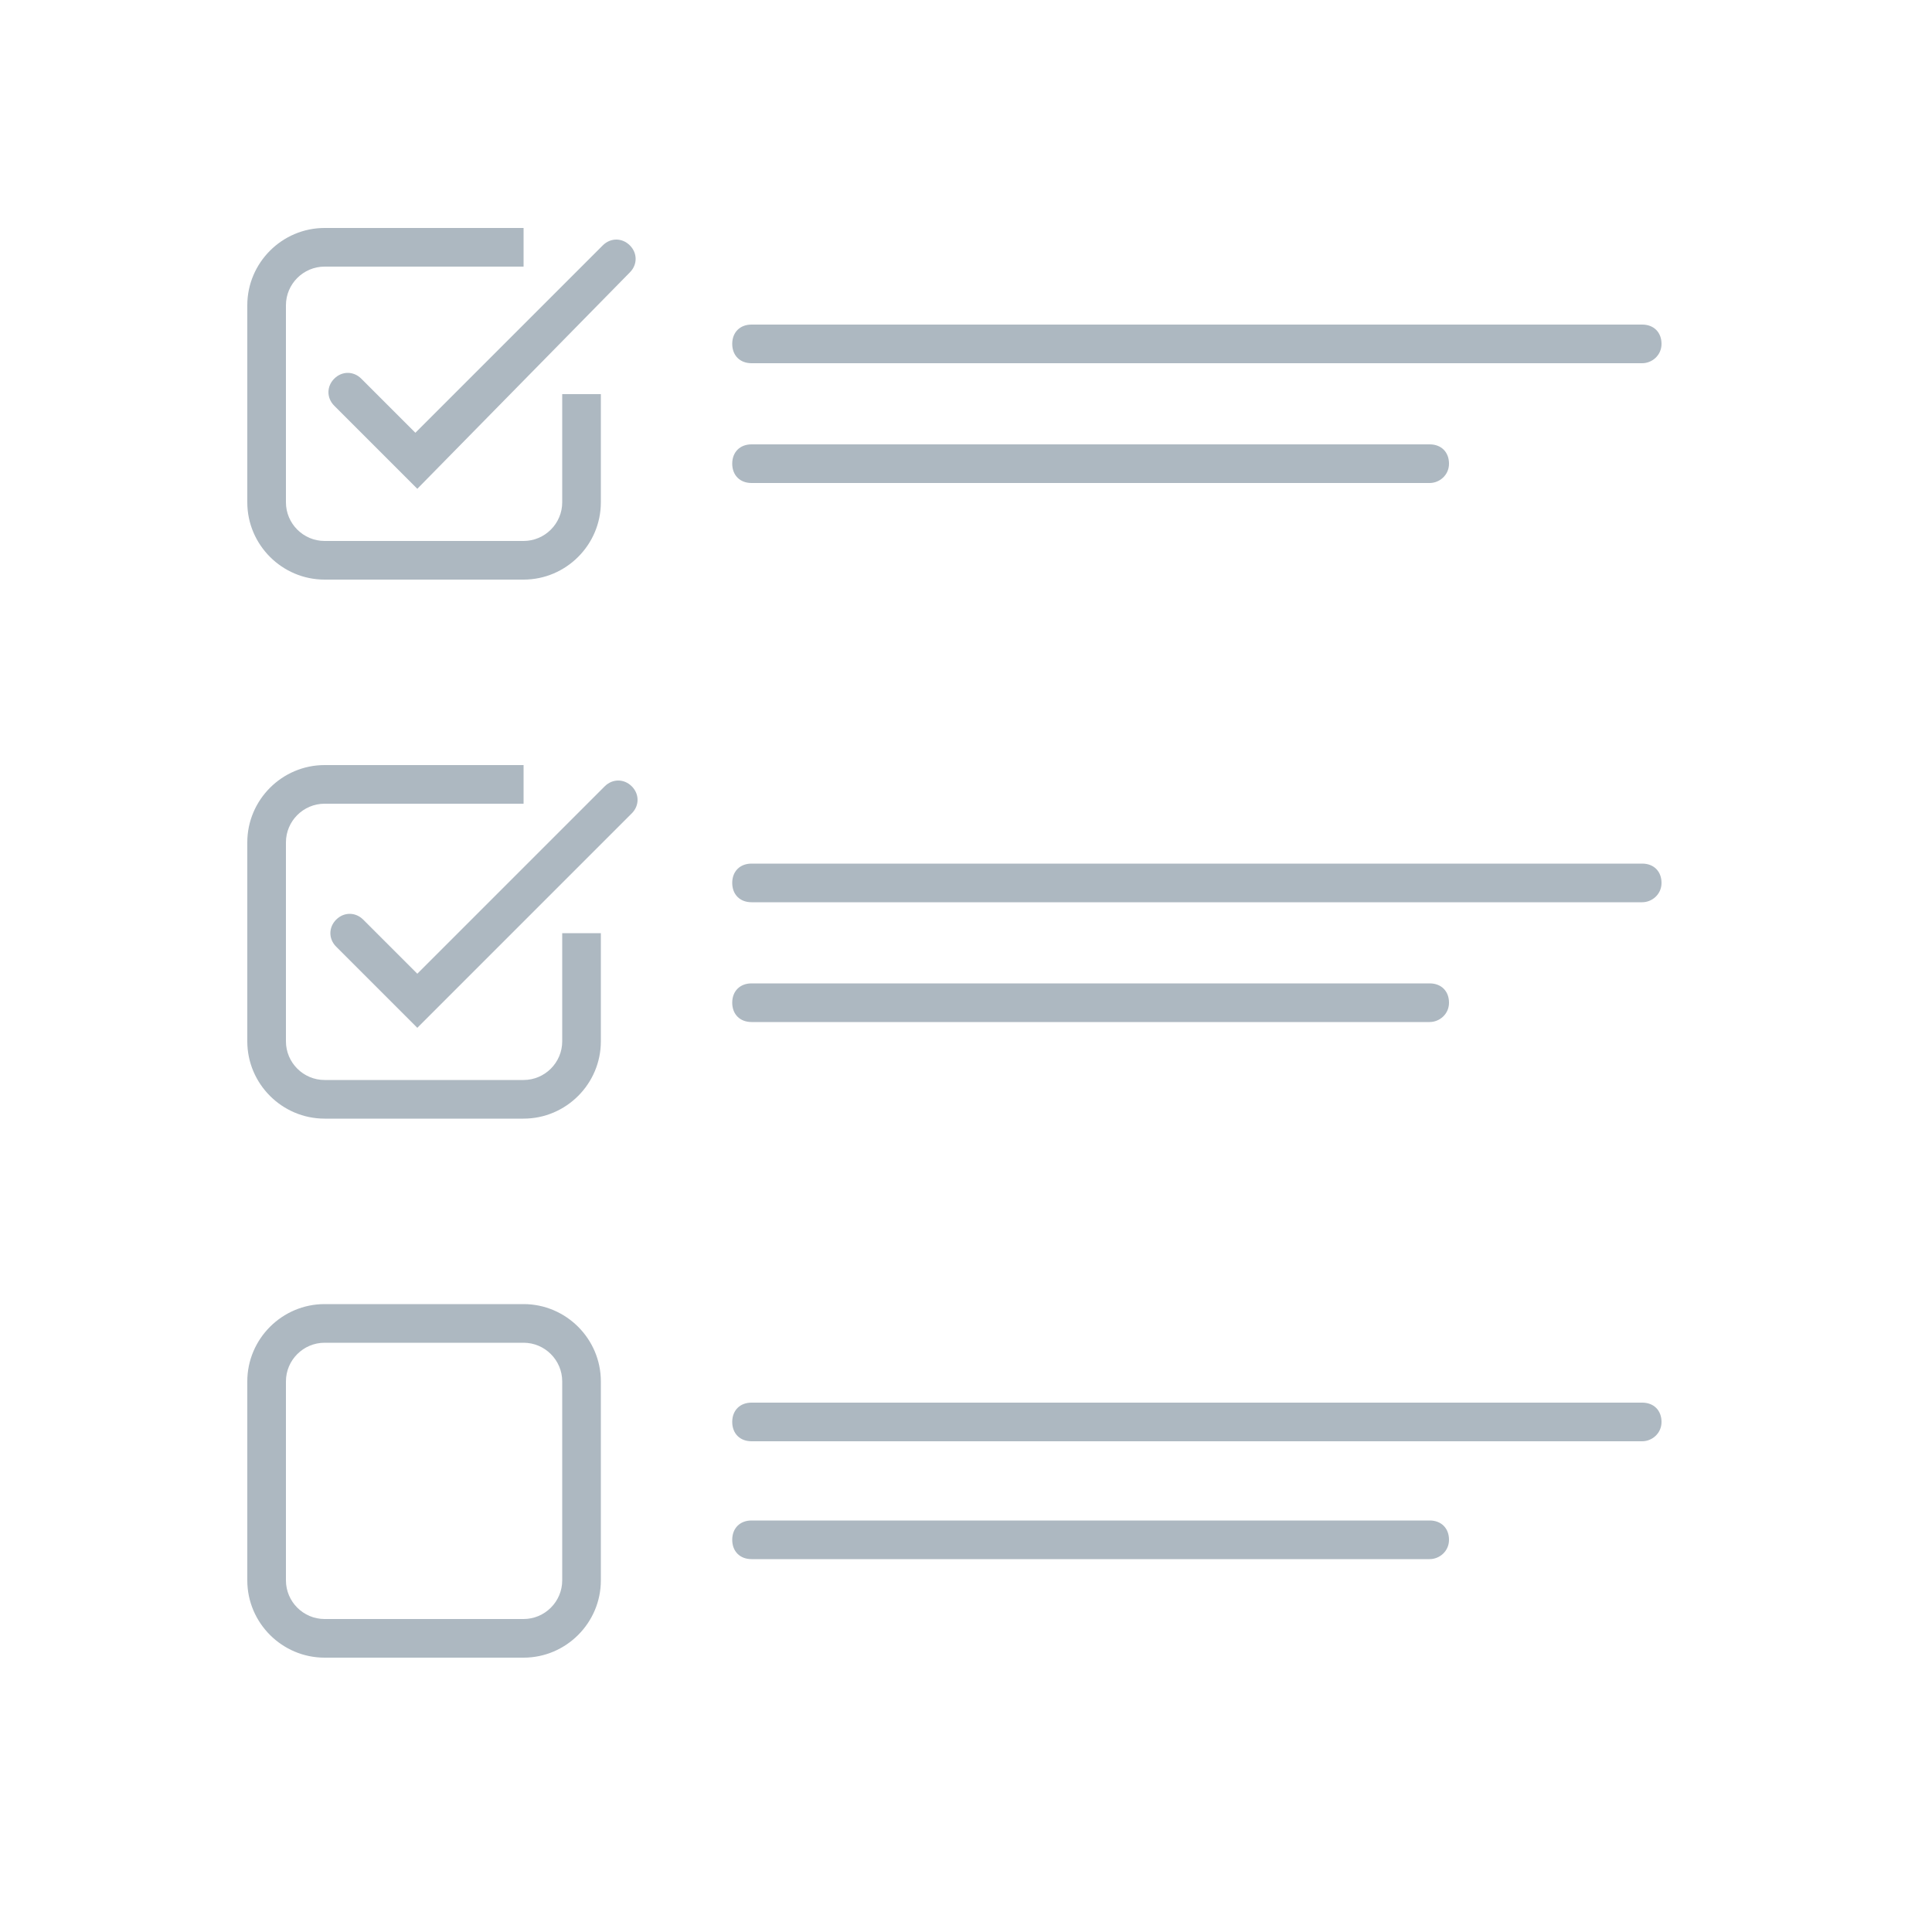
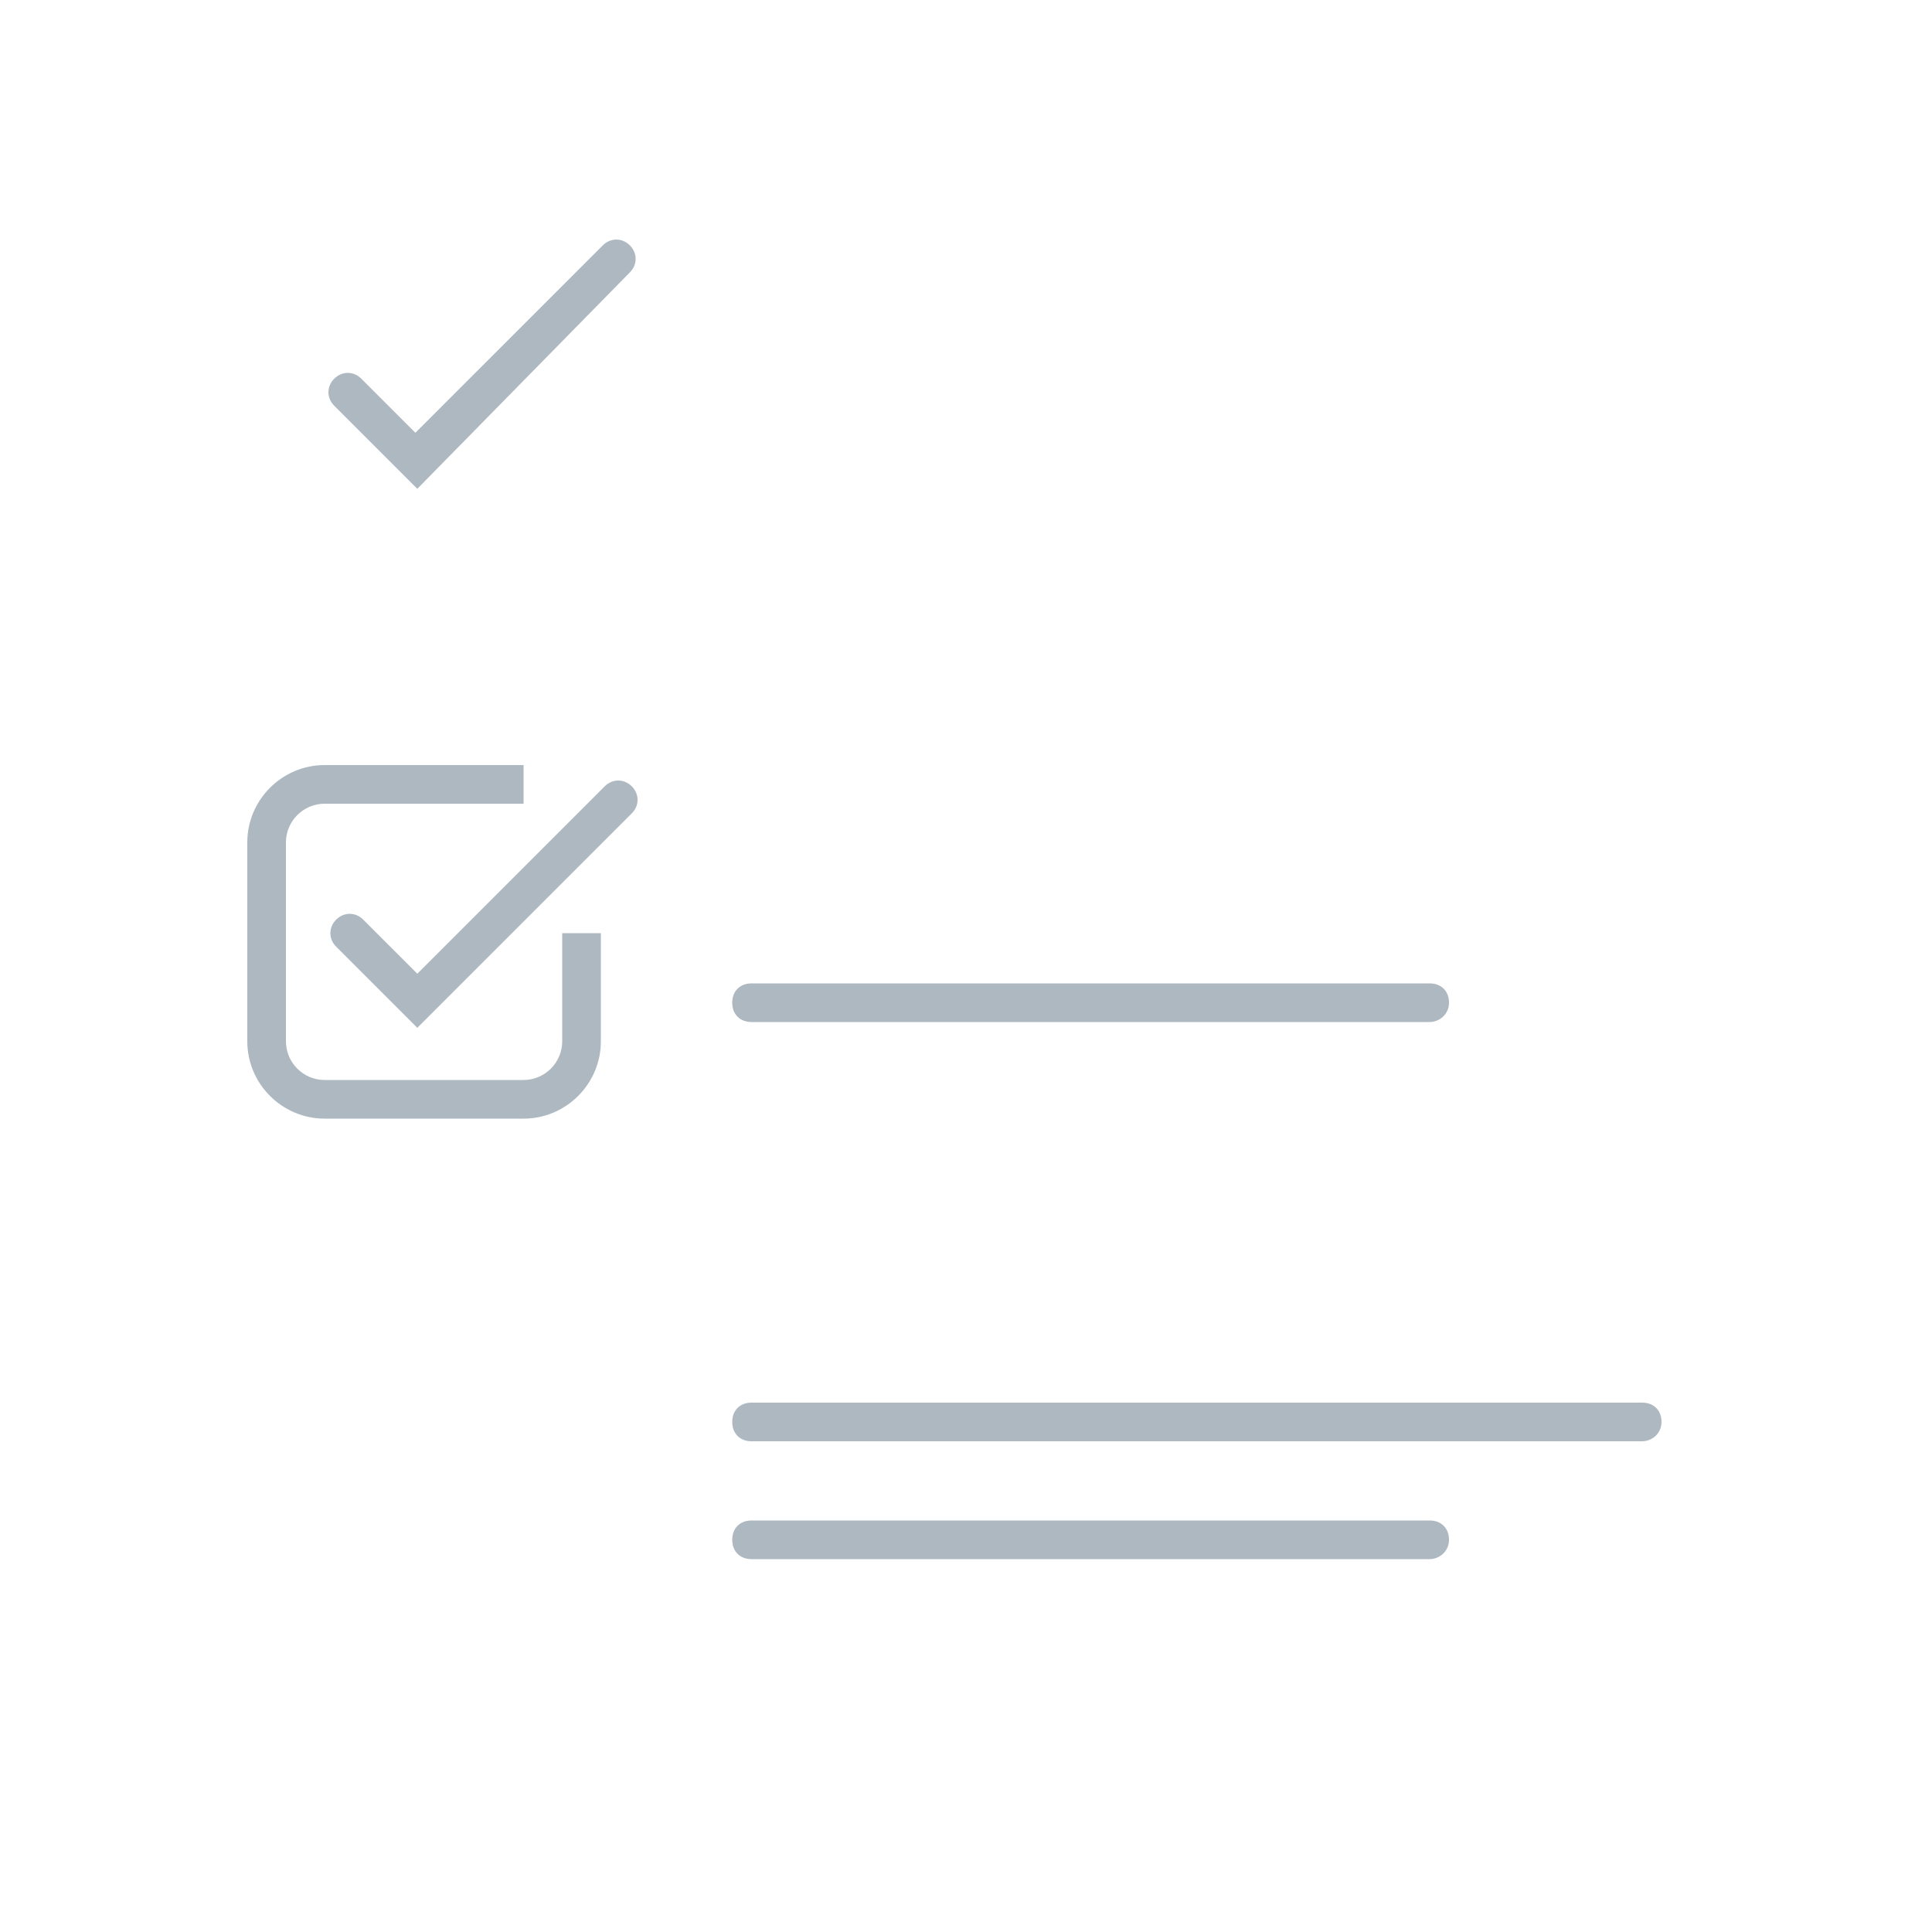
<svg xmlns="http://www.w3.org/2000/svg" version="1.1" id="Layer_1" x="0px" y="0px" viewBox="0 0 100 100" style="enable-background:new 0 0 100 100;" xml:space="preserve">
  <style type="text/css">
	.st0{fill:#ADB8C1;}
</style>
-   <path class="st0" d="M27.1,30H16.8c-2.2,0-4-1.8-4-4V15.8c0-2.2,1.8-4,4-4h10.3v2H16.8c-1.1,0-2,0.9-2,2V26c0,1.1,0.9,2,2,2h10.3  c1.1,0,2-0.9,2-2v-5.6h2V26C31.1,28.2,29.3,30,27.1,30z" />
-   <path class="st0" d="M85,18.8H38.9c-0.6,0-1-0.4-1-1s0.4-1,1-1H85c0.6,0,1,0.4,1,1S85.5,18.8,85,18.8z" />
-   <path class="st0" d="M74,25H38.9c-0.6,0-1-0.4-1-1s0.4-1,1-1H74c0.6,0,1,0.4,1,1S74.5,25,74,25z" />
-   <path class="st0" d="M85,46.7H38.9c-0.6,0-1-0.4-1-1s0.4-1,1-1H85c0.6,0,1,0.4,1,1S85.5,46.7,85,46.7z" />
  <path class="st0" d="M74,52.9H38.9c-0.6,0-1-0.4-1-1s0.4-1,1-1H74c0.6,0,1,0.4,1,1S74.5,52.9,74,52.9z" />
-   <path class="st0" d="M27.1,85.8H16.8c-2.2,0-4-1.8-4-4V71.5c0-2.2,1.8-4,4-4h10.3c2.2,0,4,1.8,4,4v10.3C31.1,84,29.3,85.8,27.1,85.8  z M16.8,69.5c-1.1,0-2,0.9-2,2v10.3c0,1.1,0.9,2,2,2h10.3c1.1,0,2-0.9,2-2V71.5c0-1.1-0.9-2-2-2H16.8z" />
  <path class="st0" d="M85,74.6H38.9c-0.6,0-1-0.4-1-1s0.4-1,1-1H85c0.6,0,1,0.4,1,1S85.5,74.6,85,74.6z" />
  <path class="st0" d="M74,80.7H38.9c-0.6,0-1-0.4-1-1s0.4-1,1-1H74c0.6,0,1,0.4,1,1S74.5,80.7,74,80.7z" />
  <path class="st0" d="M21.6,25.3L17.3,21c-0.4-0.4-0.4-1,0-1.4s1-0.4,1.4,0l2.8,2.8l9.7-9.7c0.4-0.4,1-0.4,1.4,0s0.4,1,0,1.4  L21.6,25.3z" />
  <path class="st0" d="M27.1,57.9H16.8c-2.2,0-4-1.8-4-4V43.6c0-2.2,1.8-4,4-4h10.3v2H16.8c-1.1,0-2,0.9-2,2v10.3c0,1.1,0.9,2,2,2  h10.3c1.1,0,2-0.9,2-2v-5.6h2v5.6C31.1,56.1,29.3,57.9,27.1,57.9z" />
  <path class="st0" d="M21.6,53.2l-4.2-4.2c-0.4-0.4-0.4-1,0-1.4s1-0.4,1.4,0l2.8,2.8l9.7-9.7c0.4-0.4,1-0.4,1.4,0s0.4,1,0,1.4  L21.6,53.2z" />
</svg>